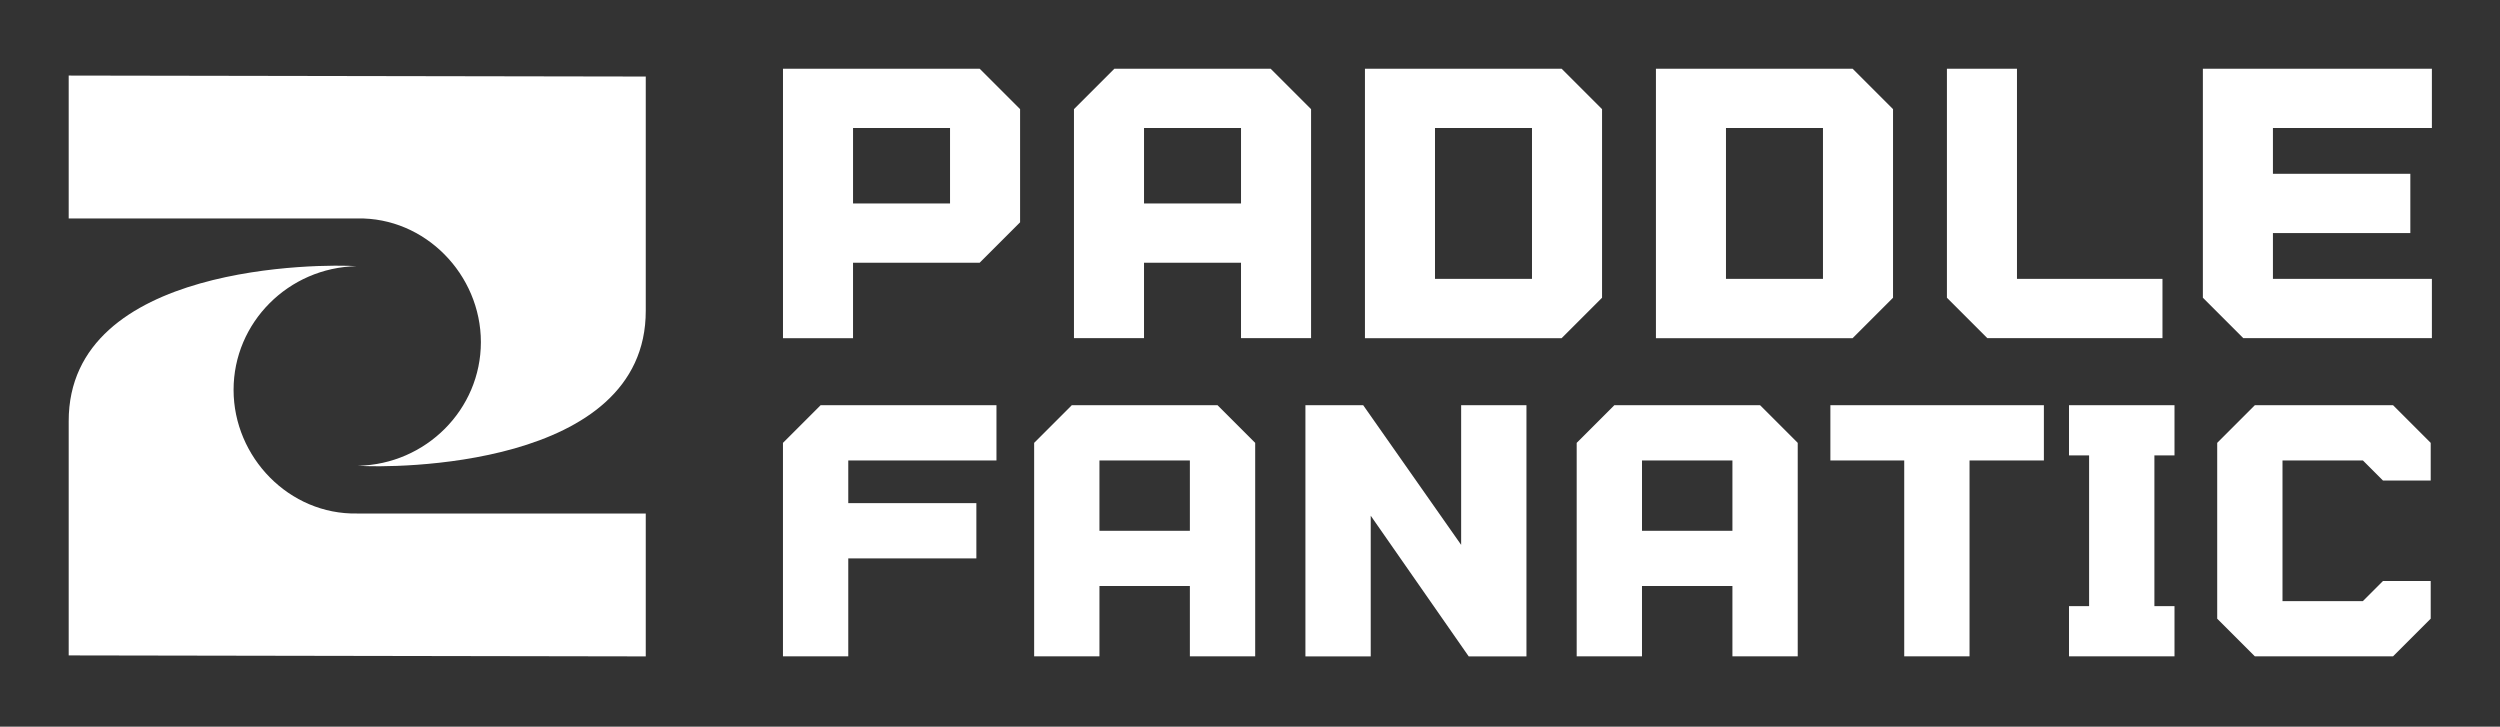
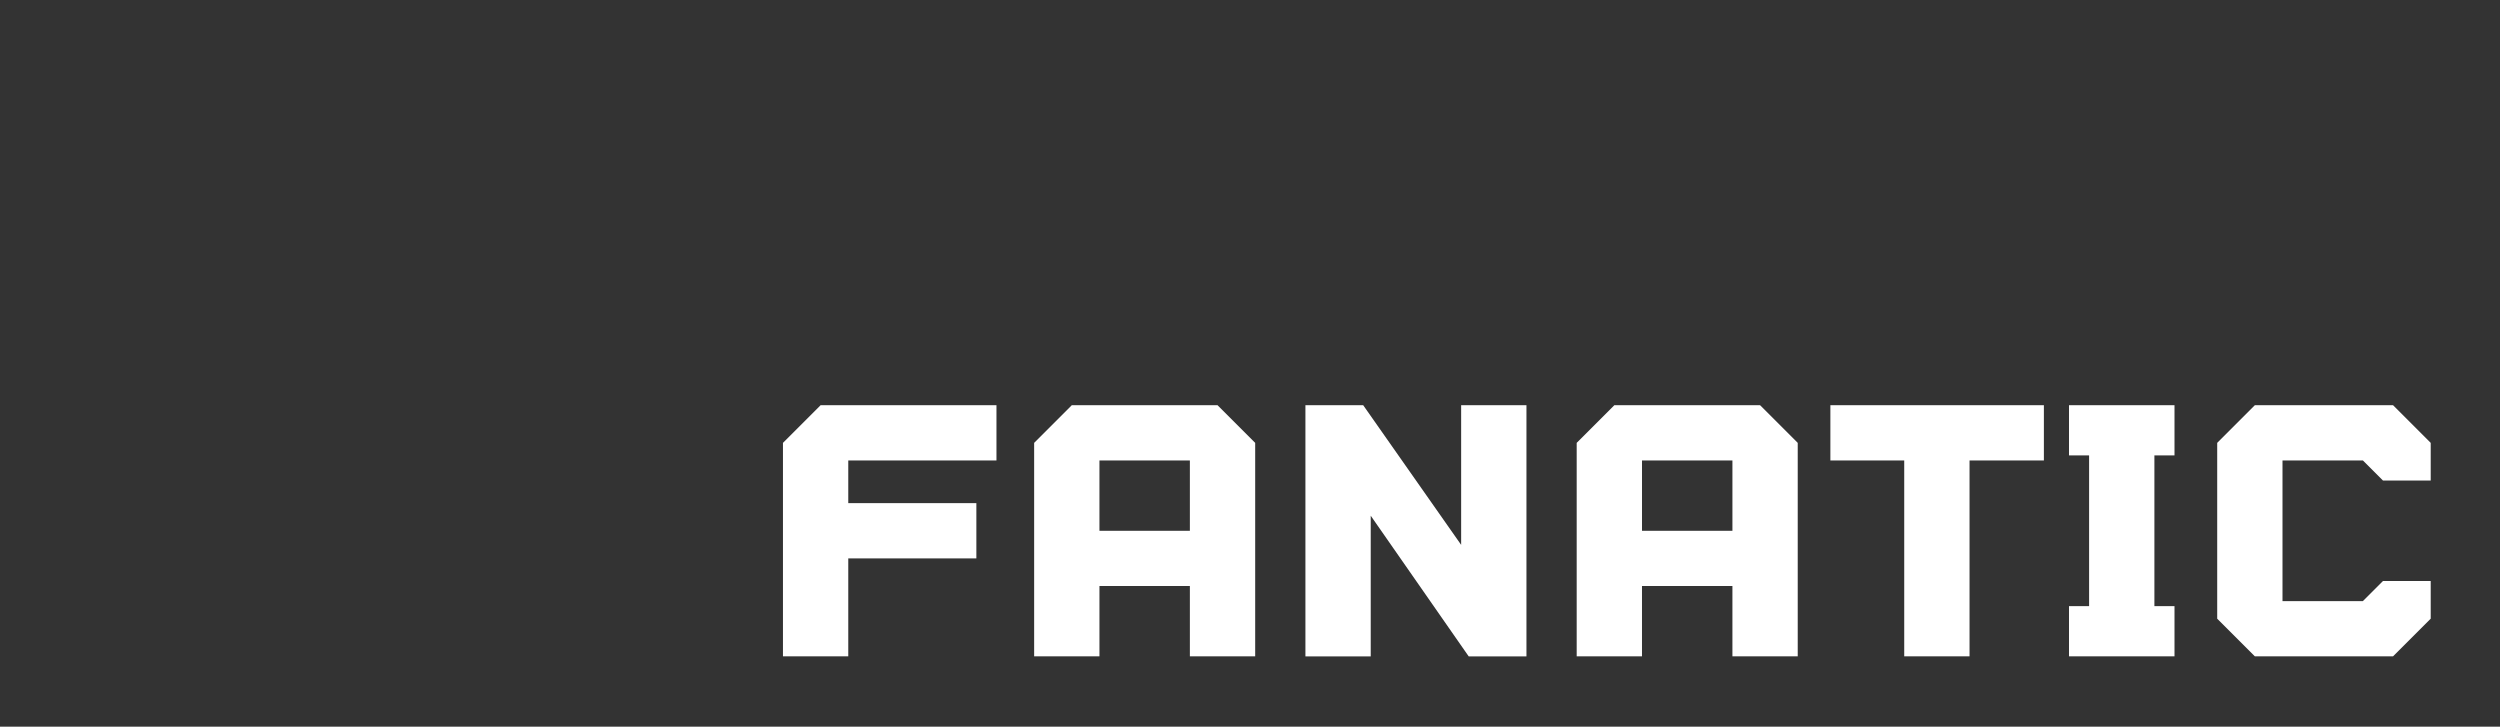
<svg xmlns="http://www.w3.org/2000/svg" version="1.1" width="3174.419" height="922.699" viewBox="0 0 3174.419 922.699">
  <rect x="0" y="0" width="3174.419" height="922.699" fill="#333333" stroke="none" />
  <g transform="scale(8.721) translate(10, 10)">
    <defs id="SvgjsDefs5655" />
    <g id="SvgjsG5656" featureKey="symbolFeature-0" transform="matrix(0.969,0,0,0.969,-6.438,-5.164)" fill="#fff">
      <g>
-         <path fill-rule="evenodd" clip-rule="evenodd" d="M49.897,35.006c-10.223,0.206-18.477,8.46-18.477,18.58S39.777,72.373,50,72.167   h43.354v21.471L6.646,93.49V58.321C6.592,34.507,44.934,34.653,49.897,35.006L49.897,35.006z" />
-         <path fill-rule="evenodd" clip-rule="evenodd" d="M50.103,64.994c10.223-0.206,18.477-8.46,18.477-18.58S60.223,27.627,50,27.833   H6.646V6.363L93.354,6.51v35.169C93.408,65.493,55.066,65.347,50.103,64.994L50.103,64.994z" />
-       </g>
+         </g>
    </g>
    <g id="SvgjsG5657" featureKey="nameFeature-0" transform="matrix(1.373,0,0,1.373,100.079,-15.685)" fill="#fff">
-       <path d="M2.857 40 l0 -28.571 l20.857 0 l4.286 4.286 l0 12 l-4.286 4.286 l-13.429 0 l0 8 l-7.429 0 z M10.286 25.714 l10.286 0 l0 -8 l-10.286 0 l0 8 z M33.714 40 l0 -24.286 l4.286 -4.286 l16.571 0 l4.286 4.286 l0 24.286 l-7.429 0 l0 -8 l-10.286 0 l0 8 l-7.429 0 z M41.143 25.714 l10.286 0 l0 -8 l-10.286 0 l0 8 z M85.428 11.429 l4.286 4.286 l0 20 l-4.286 4.286 l-20.857 0 l0 -28.571 l20.857 0 z M82.285 33.714 l0 -16 l-10.286 0 l0 16 l10.286 0 z M116.285 11.429 l4.286 4.286 l0 20 l-4.286 4.286 l-20.857 0 l0 -28.571 l20.857 0 z M113.142 33.714 l0 -16 l-10.286 0 l0 16 l10.286 0 z M126.286 35.714 l0 -24.286 l7.429 0 l0 22.286 l15.429 0 l0 6.286 l-18.571 0 z M177.714 17.714 l-16.857 0 l0 4.857 l14.571 0 l0 6.286 l-14.571 0 l0 4.857 l16.857 0 l0 6.286 l-20 0 l-4.286 -4.286 l0 -24.286 l24.286 0 l0 6.286 z" />
-     </g>
+       </g>
    <g id="SvgjsG5658" featureKey="nameFeature-1" transform="matrix(1.28,0,0,1.28,100.341,34.366)" fill="#fff">
      <path d="M27.143 17.714 l-16.857 0 l0 4.857 l14.571 0 l0 6.286 l-14.571 0 l0 11.143 l-7.429 0 l0 -24.286 l4.286 -4.286 l20 0 l0 6.286 z M31.429 40 l0 -24.286 l4.286 -4.286 l16.571 0 l4.286 4.286 l0 24.286 l-7.429 0 l0 -8 l-10.286 0 l0 8 l-7.429 0 z M38.857 25.714 l10.286 0 l0 -8 l-10.286 0 l0 8 z M80 11.429 l7.429 0 l0 28.571 l-6.571 0 l-11.143 -16 l0 16 l-7.429 0 l0 -28.571 l6.571 0 l11.143 15.886 l0 -15.886 z M93.143 40 l0 -24.286 l4.286 -4.286 l16.571 0 l4.286 4.286 l0 24.286 l-7.429 0 l0 -8 l-10.286 0 l0 8 l-7.429 0 z M100.572 25.714 l10.286 0 l0 -8 l-10.286 0 l0 8 z M122 17.714 l0 -6.286 l24.286 0 l0 6.286 l-8.457 0 l0 22.286 l-7.429 0 l0 -22.286 l-8.4 0 z M149.143 40 l0 -5.714 l2.286 0 l0 -17.143 l-2.286 0 l0 -5.714 l12 0 l0 5.714 l-2.286 0 l0 17.143 l2.286 0 l0 5.714 l-12 0 z M182.572 17.714 l-9.143 0 l0 16 l9.143 0 l2.286 -2.286 l5.429 0 l0 4.286 l-4.286 4.286 l-15.714 0 l-4.286 -4.286 l0 -20 l4.286 -4.286 l15.714 0 l4.286 4.286 l0 4.286 l-5.429 0 z" />
    </g>
  </g>
</svg>